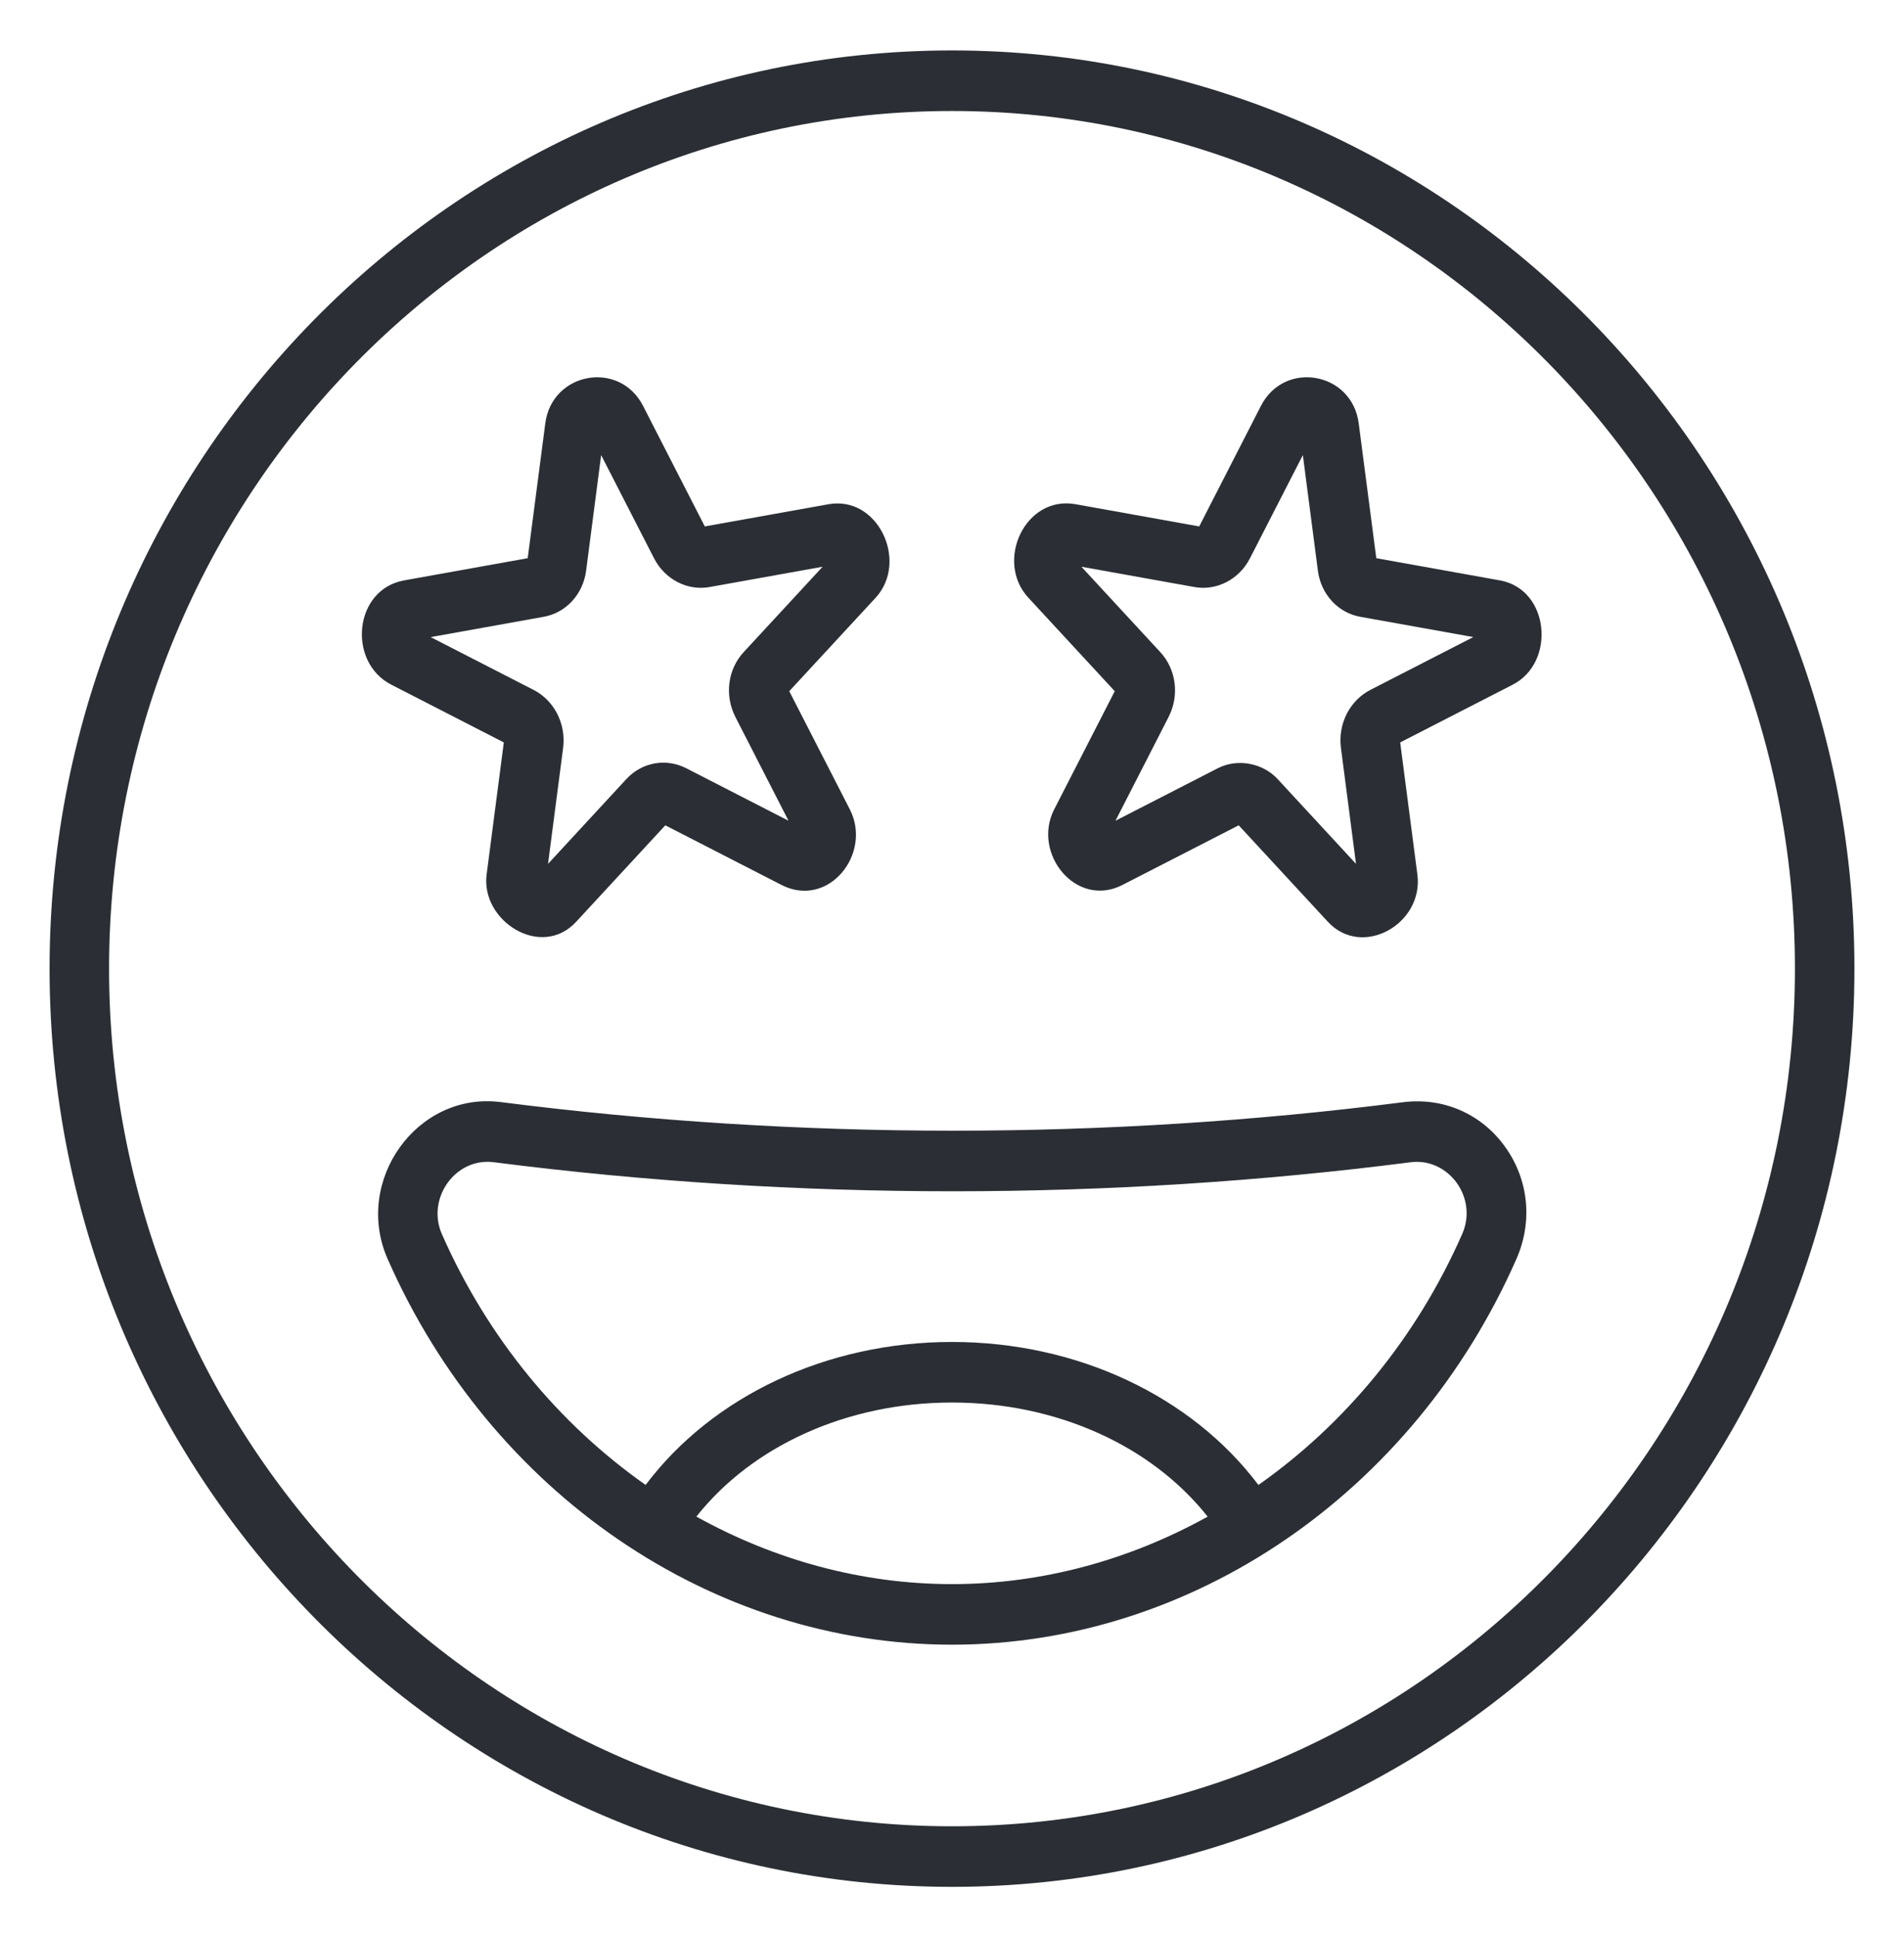
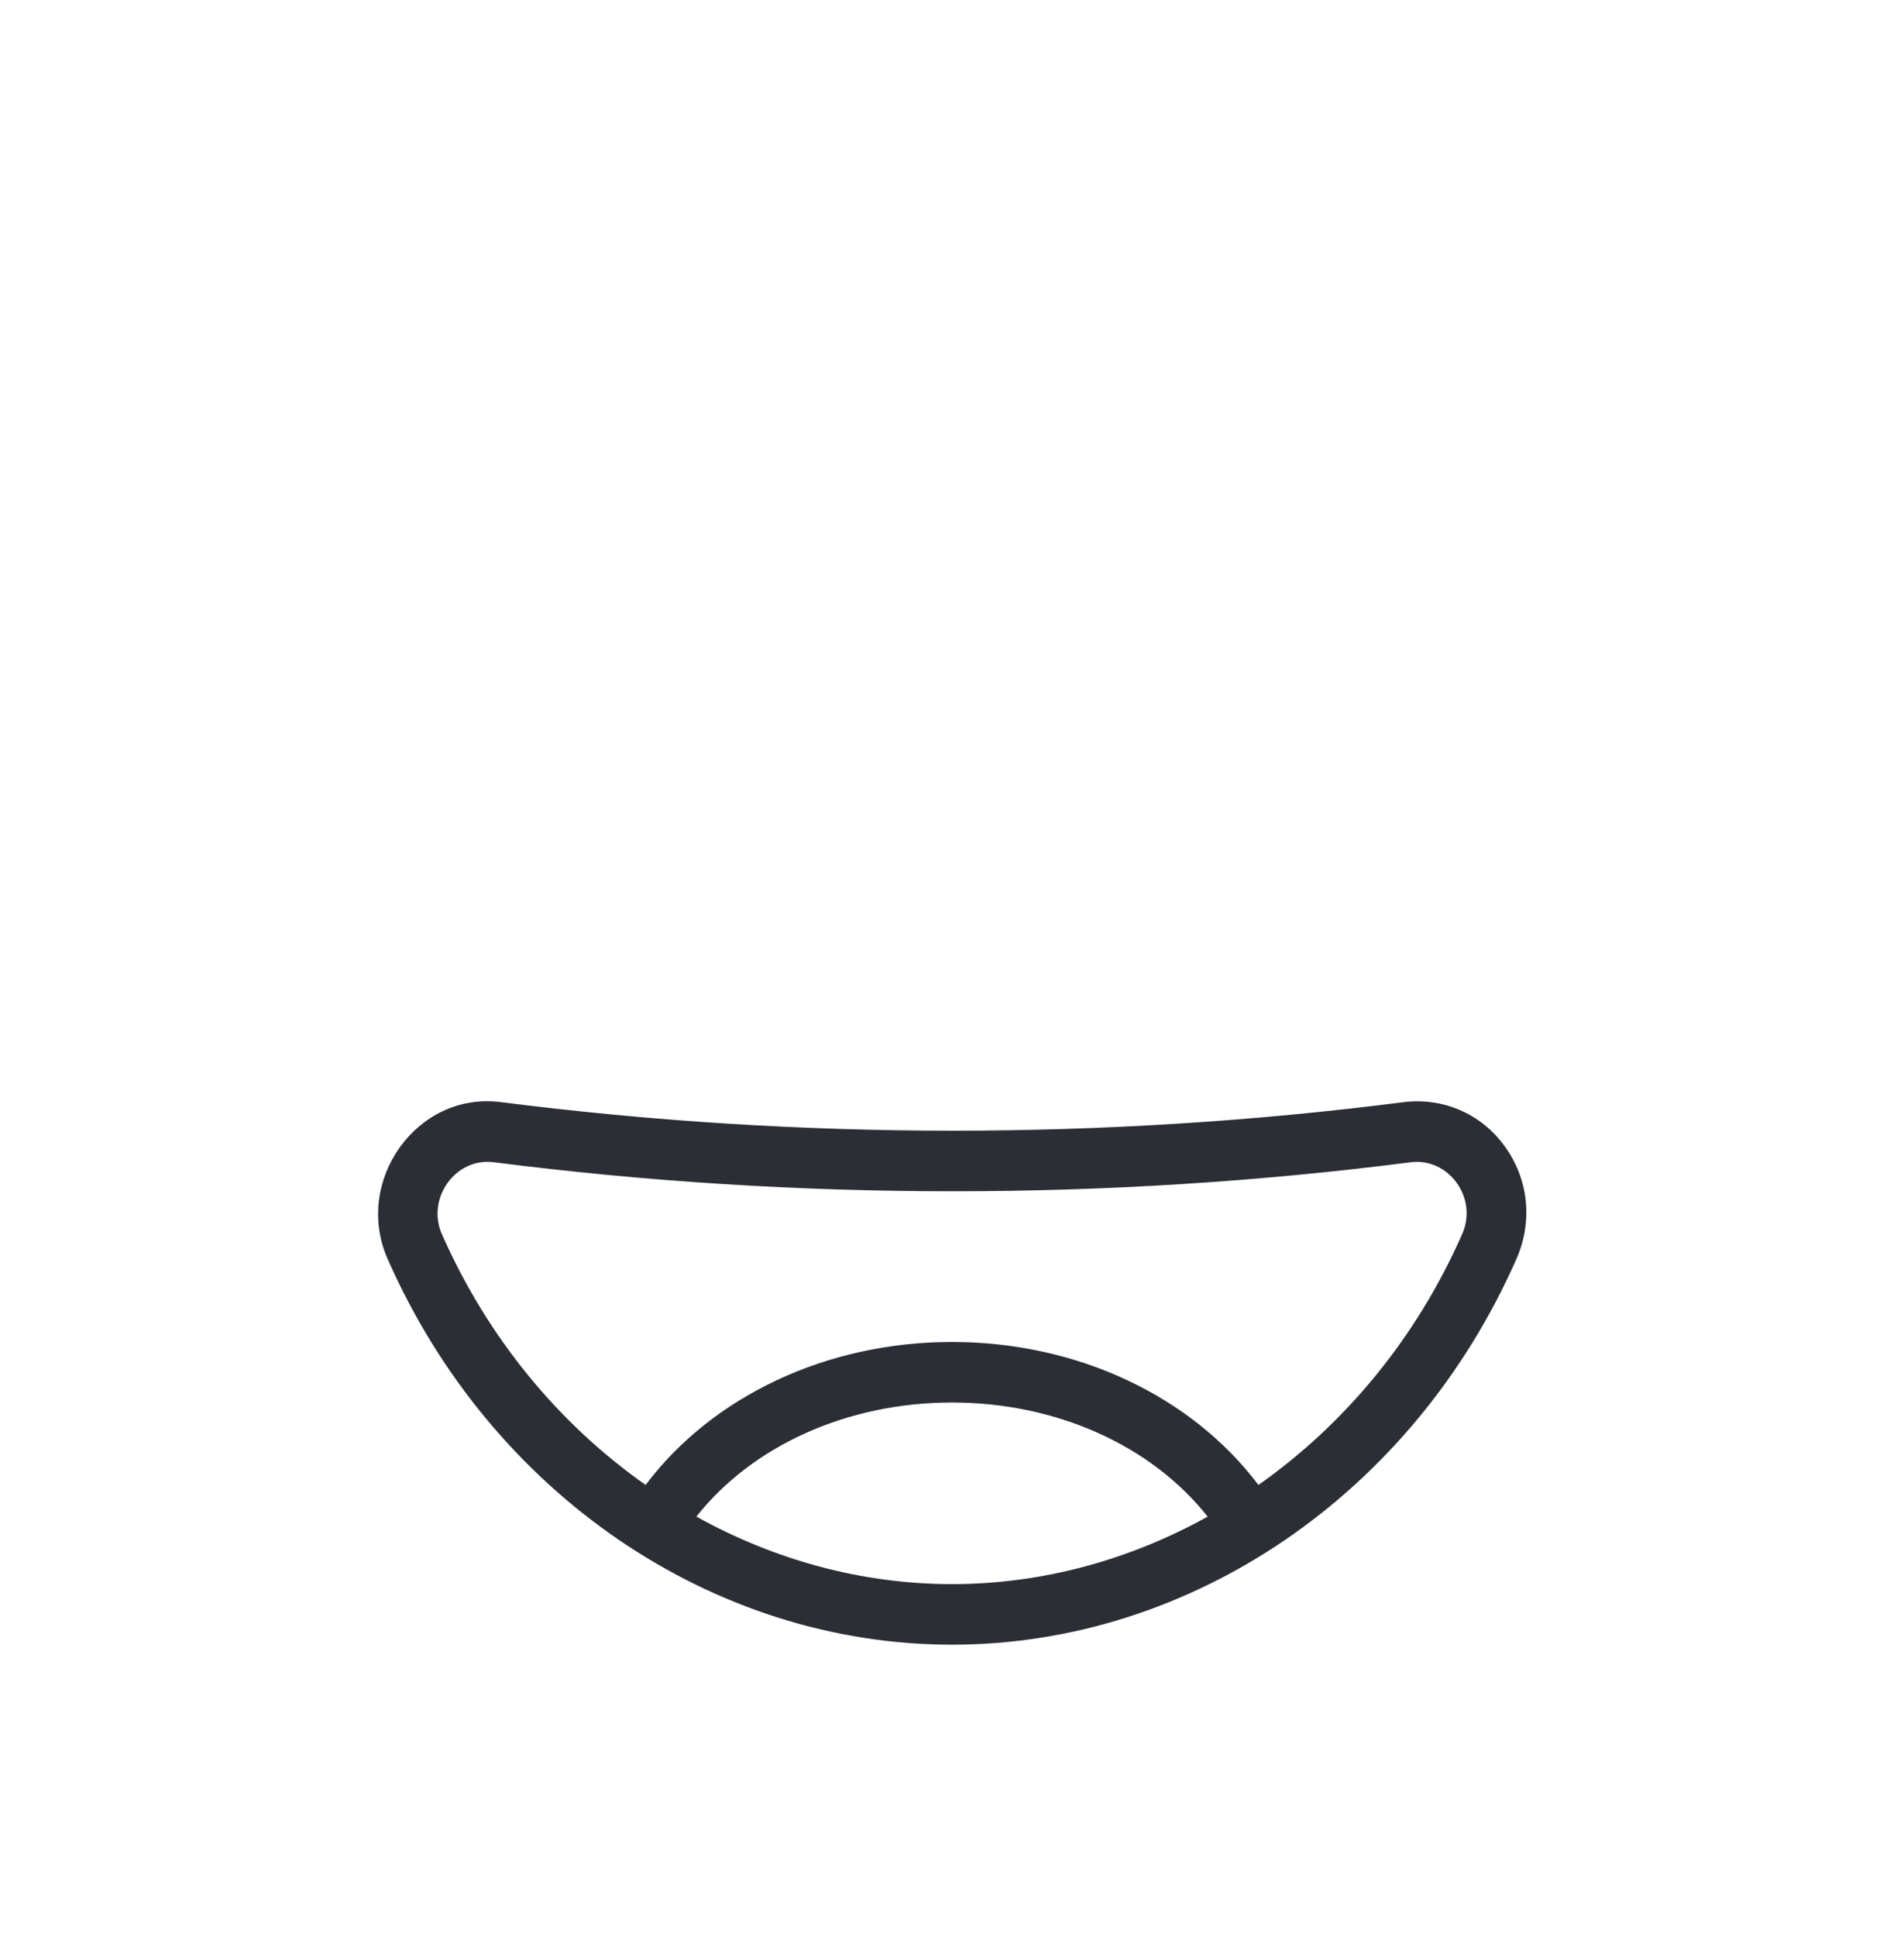
<svg xmlns="http://www.w3.org/2000/svg" width="59" height="60" viewBox="0 0 59 60" fill="none">
-   <path d="M29.5 1.562C14.081 1.562 1.536 14.319 1.536 30C1.536 45.68 14.081 58.438 29.5 58.438C44.919 58.438 57.464 45.68 57.464 30C57.464 14.319 44.919 1.562 29.5 1.562ZM29.5 56.562C15.097 56.562 3.38 44.647 3.38 30C3.38 15.353 15.097 3.438 29.5 3.438C43.903 3.438 55.62 15.353 55.62 30C55.62 44.647 43.903 56.562 29.5 56.562Z" fill="#2B2F35" />
  <path d="M43.484 34.136C34.313 35.311 24.786 35.317 15.517 34.133C12.919 33.801 10.947 36.576 12.01 38.988C15.206 46.248 22.071 50.938 29.5 50.938C36.93 50.938 43.796 46.246 46.992 38.987C47.504 37.821 47.367 36.516 46.624 35.497C45.89 34.487 44.716 33.984 43.484 34.136ZM21.579 46.971C23.317 44.775 26.254 43.438 29.5 43.438C32.746 43.438 35.683 44.775 37.422 46.972C35.002 48.313 32.297 49.062 29.5 49.062C26.704 49.062 23.998 48.313 21.579 46.971ZM45.309 38.22C43.889 41.447 41.672 44.109 38.995 45.991C36.926 43.245 33.391 41.562 29.5 41.562C25.609 41.562 22.074 43.245 20.006 45.99C17.329 44.109 15.113 41.447 13.693 38.222C13.209 37.124 14.103 35.851 15.287 35.994C24.708 37.199 34.394 37.192 43.714 35.996C44.879 35.847 45.808 37.09 45.309 38.22Z" fill="#2B2F35" />
-   <path d="M46.477 17.975L42.648 17.288C42.648 17.288 42.105 13.126 42.103 13.111C41.895 11.518 39.804 11.148 39.074 12.569L37.16 16.304C37.16 16.304 33.341 15.619 33.328 15.616C31.765 15.336 30.819 17.384 31.868 18.514L34.543 21.407L32.667 25.067C31.969 26.427 33.346 28.144 34.782 27.408C34.796 27.401 38.384 25.561 38.384 25.561C38.384 25.561 41.143 28.545 41.147 28.549C42.209 29.697 44.121 28.616 43.921 27.084C43.919 27.064 43.388 22.994 43.388 22.994C43.388 22.994 46.866 21.211 46.876 21.205C48.219 20.517 48.02 18.25 46.477 17.975ZM42.466 21.366C41.823 21.697 41.456 22.419 41.552 23.165L42.019 26.755C42.019 26.755 39.594 24.133 39.59 24.128C39.138 23.639 38.353 23.474 37.731 23.796L34.566 25.419L36.211 22.207C36.552 21.542 36.451 20.735 35.957 20.2L33.51 17.553L37.016 18.182C37.699 18.303 38.395 17.949 38.732 17.293L40.372 14.095L40.837 17.67C40.931 18.403 41.459 18.979 42.151 19.103L45.654 19.731L42.466 21.366Z" fill="#2B2F35" />
-   <path d="M15.612 22.994C15.612 22.994 15.079 27.082 15.079 27.084C14.891 28.525 16.769 29.723 17.854 28.549C17.859 28.544 20.616 25.561 20.616 25.561L24.218 27.409C25.671 28.15 27.037 26.44 26.334 25.067C26.325 25.05 24.457 21.407 24.457 21.407C24.457 21.407 27.124 18.523 27.132 18.515C27.66 17.943 27.669 17.125 27.345 16.5C27.036 15.904 26.425 15.483 25.672 15.617L21.84 16.304C21.84 16.304 19.931 12.579 19.926 12.569C19.196 11.146 17.103 11.523 16.897 13.112L16.352 17.288C16.352 17.288 12.539 17.972 12.523 17.975C10.959 18.256 10.758 20.506 12.124 21.205L15.612 22.994ZM16.849 19.103C17.541 18.979 18.069 18.403 18.163 17.671L18.628 14.095L20.269 17.295C20.607 17.949 21.302 18.303 21.985 18.182L25.49 17.553L23.041 20.201C22.549 20.735 22.448 21.542 22.789 22.208L24.434 25.419L21.27 23.796C20.64 23.472 19.893 23.605 19.409 24.129L16.982 26.755L17.45 23.163C17.544 22.419 17.177 21.697 16.534 21.367L13.346 19.732L16.849 19.103Z" fill="#2B2F35" />
</svg>